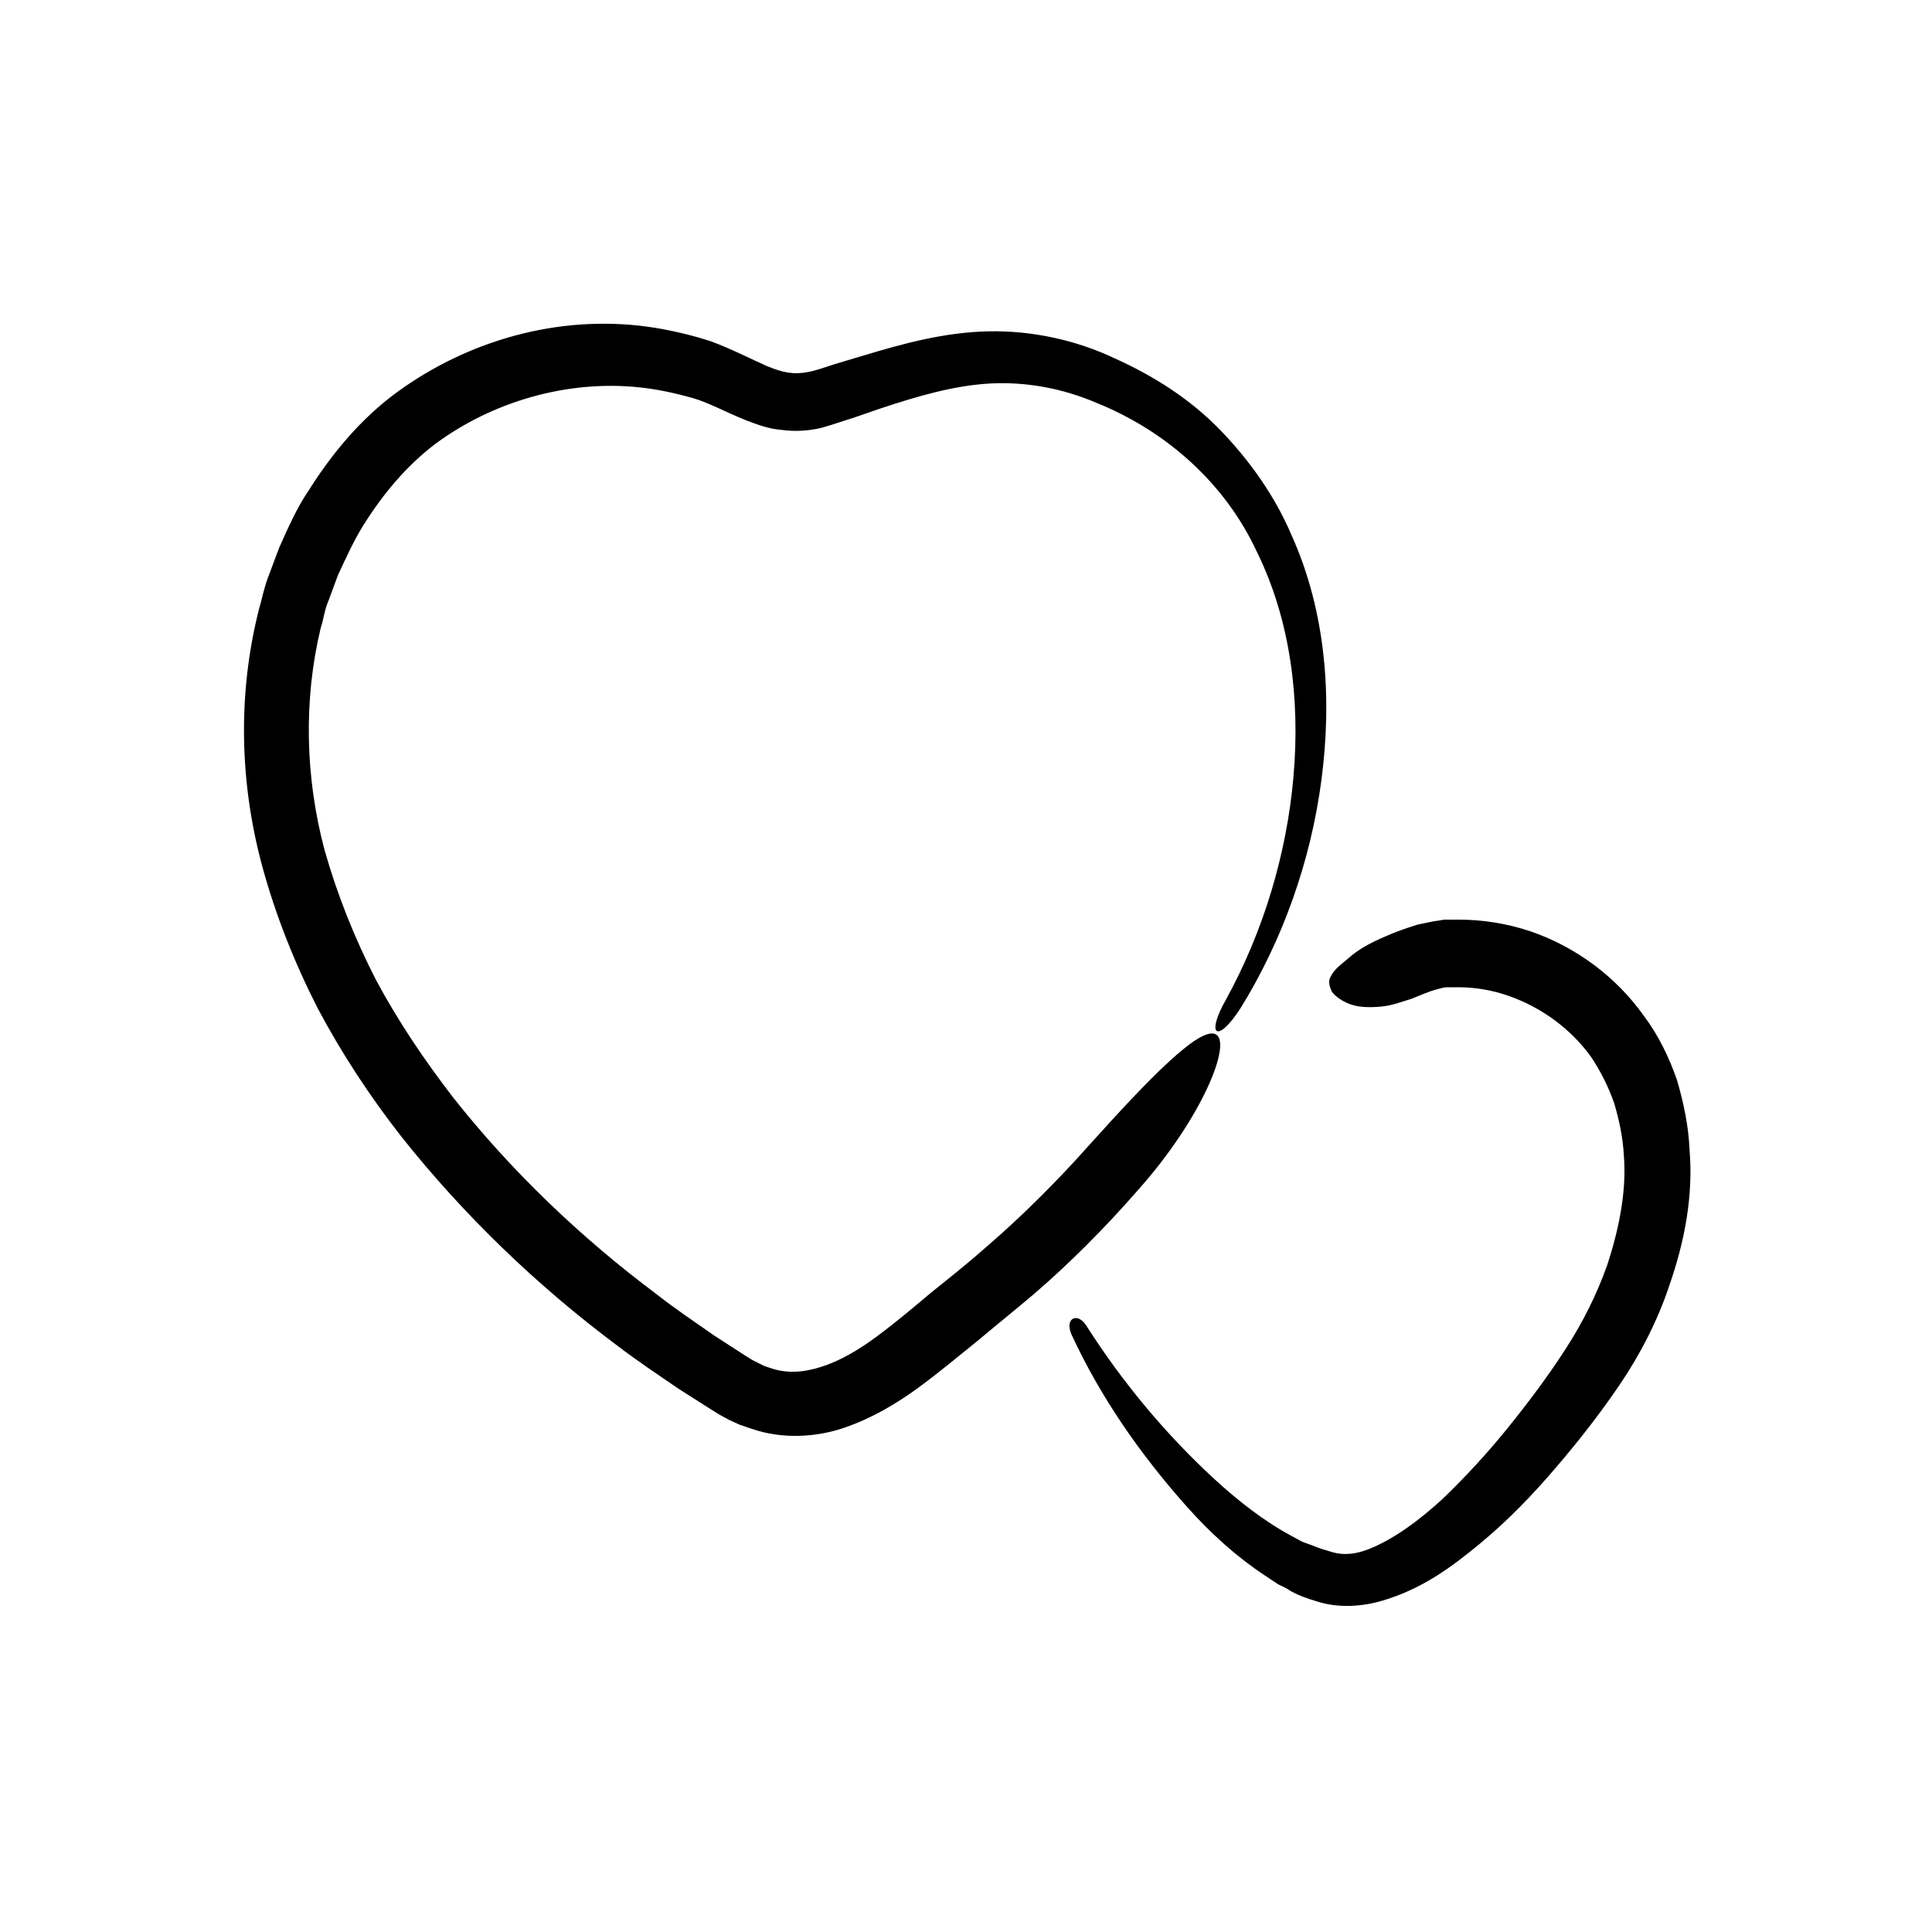
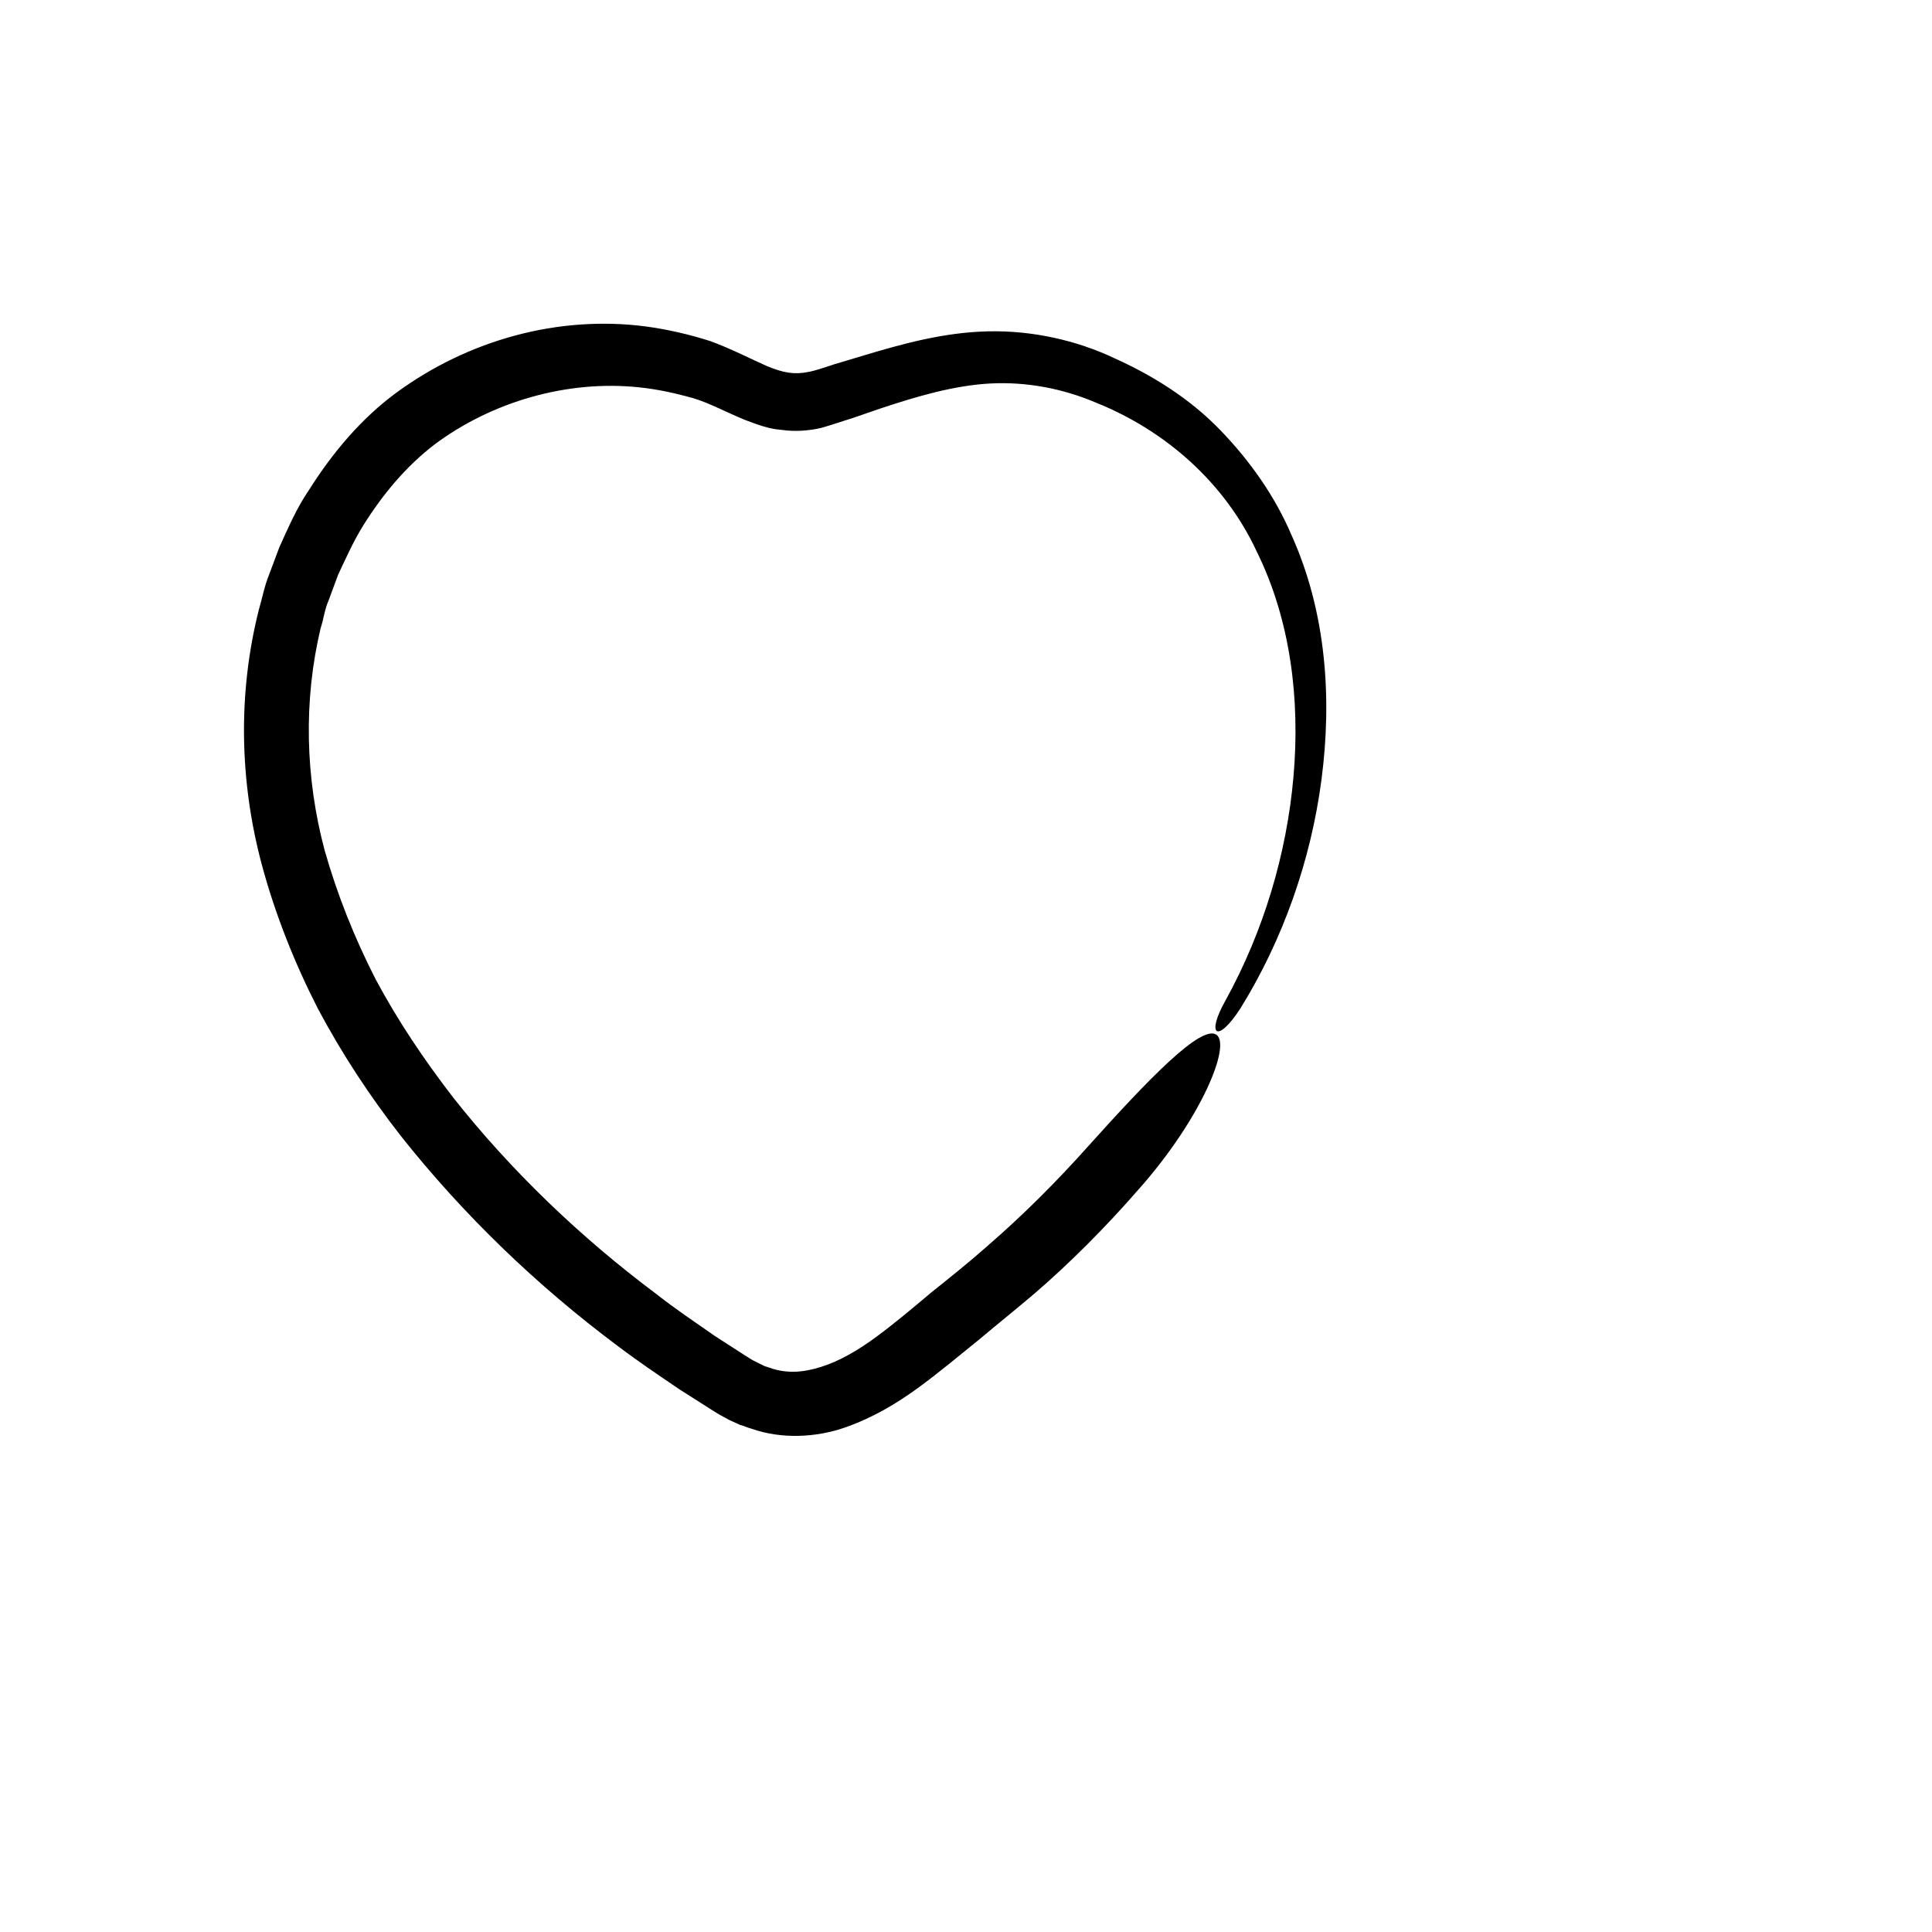
<svg xmlns="http://www.w3.org/2000/svg" id="Layer_1" enable-background="new 0 0 200 200" viewBox="0 0 200 200">
  <g>
-     <path d="m174.9 119c-.1-2.4-.6-4.8-1.3-7.2-.8-2.3-1.9-4.6-3.4-6.6-2.9-4.1-7.1-7.2-11.8-8.8-2.4-.8-4.9-1.2-7.4-1.2-.3 0-.6 0-1 0h-.5l-.6.1c-.8.1-1.5.3-2.1.4-1.3.4-2.4.8-3.3 1.2-1.9.8-3 1.5-3.8 2.2s-1.6 1.2-2 2.1c-.2.4-.1.9.2 1.5.4.5 1.1 1 2 1.3s2 .3 3.1.2 2.1-.5 3.1-.8c1-.4 1.9-.8 2.7-1 .4-.1.7-.2 1-.2h.2.3.7c1.7 0 3.5.3 5.2.9 3.4 1.2 6.4 3.4 8.5 6.3 1 1.5 1.8 3.1 2.4 4.8.5 1.7.9 3.5 1 5.4.3 3.7-.5 7.6-1.7 11.3-1.1 3.1-2.5 5.9-4.3 8.7s-3.9 5.6-6 8.2-4.4 5.1-6.8 7.4c-2.4 2.2-5.1 4.2-7.7 5.2-1.3.5-2.5.6-3.6.3-.7-.2-1.4-.4-2.1-.7l-1.1-.4-1.1-.6c-2.8-1.5-5.5-3.6-8-5.9-5-4.6-9.5-10-13.2-15.8-.9-1.5-2.3-.9-1.6.8 3 6.5 7.1 12.4 11.9 17.8 2.4 2.7 5.1 5.2 8.3 7.3l1.2.8c.4.2.9.4 1.3.7.9.5 1.8.8 2.8 1.1 2.2.7 4.7.5 6.7-.1 4.1-1.2 7.2-3.5 10.1-5.9s5.4-5 7.8-7.8 4.6-5.6 6.7-8.7 3.9-6.6 5.1-10.2c1.6-4.6 2.5-9.3 2.1-14.1z" />
    <path d="m117.8 123.2c6.6-7.4 9.7-15.1 8.1-16.1-1.6-1-7 4.6-13.2 11.5-3.3 3.7-6.8 7.2-10.5 10.4-1.8 1.6-3.8 3.2-5.8 4.8-1.9 1.6-3.8 3.2-5.7 4.6s-3.8 2.5-5.7 3.1-3.6.7-5.3.1l-.6-.2-.6-.3-.6-.3-.8-.5-3.1-2c-2-1.4-4.1-2.8-6-4.3-7.9-5.9-15.1-12.8-21.1-20.4-3-3.9-5.7-7.9-8-12.2-2.2-4.3-4-8.8-5.3-13.4-2-7.5-2.2-15.5-.4-23 .3-.9.4-1.9.8-2.8l1-2.7c.8-1.7 1.6-3.5 2.6-5.1 2-3.2 4.4-6.1 7.4-8.4 5.9-4.4 13.7-6.7 21.2-5.9 1.9.2 3.7.6 5.5 1.1 1.7.5 3.3 1.4 5.5 2.3 1.1.4 2.3.9 3.7 1 1.4.2 2.8.1 4.1-.2 1.4-.4 2.2-.7 3.2-1l2.9-1c3.9-1.3 7.7-2.4 11.4-2.6s7.5.5 11 2c7.2 2.9 13.3 8.3 16.6 15.4 3.5 7.1 4.5 15.3 3.8 23.3s-3.1 16-7 23.1c-2.1 3.7-.9 4.6 1.5.9 4.4-7.1 7.3-15.3 8.4-23.7s.5-17.3-3.1-25.3c-1.7-4-4.3-7.7-7.4-10.9s-6.9-5.6-10.9-7.4c-4-1.9-8.6-2.9-13.1-2.8-4.6.1-8.9 1.3-12.9 2.5l-3 .9c-.9.3-2.1.7-2.7.8-1.5.3-2.6.1-4.3-.6-1.6-.7-3.7-1.8-5.9-2.6-2.2-.7-4.4-1.2-6.6-1.5-9.1-1.2-18.4 1.4-25.8 6.8-3.7 2.7-6.7 6.3-9.1 10.1-1.3 1.9-2.2 4-3.1 6l-1.2 3.2c-.4 1.1-.6 2.2-.9 3.2-2.2 8.7-2 17.8.3 26.4 1.4 5.2 3.4 10.2 5.8 14.9 2.5 4.7 5.4 9.1 8.6 13.2 6.5 8.2 14.1 15.5 22.4 21.7 2.1 1.6 4.2 3 6.4 4.5l3.3 2.1.8.5 1.1.6 1.1.5c.4.1.8.3 1.2.4 3.1 1.1 6.7.9 9.6-.1s5.4-2.5 7.6-4.1 4.2-3.3 6.2-4.9c1.9-1.6 3.9-3.2 5.9-4.9 3.6-3.1 7.3-6.8 10.7-10.7z" />
  </g>
</svg>